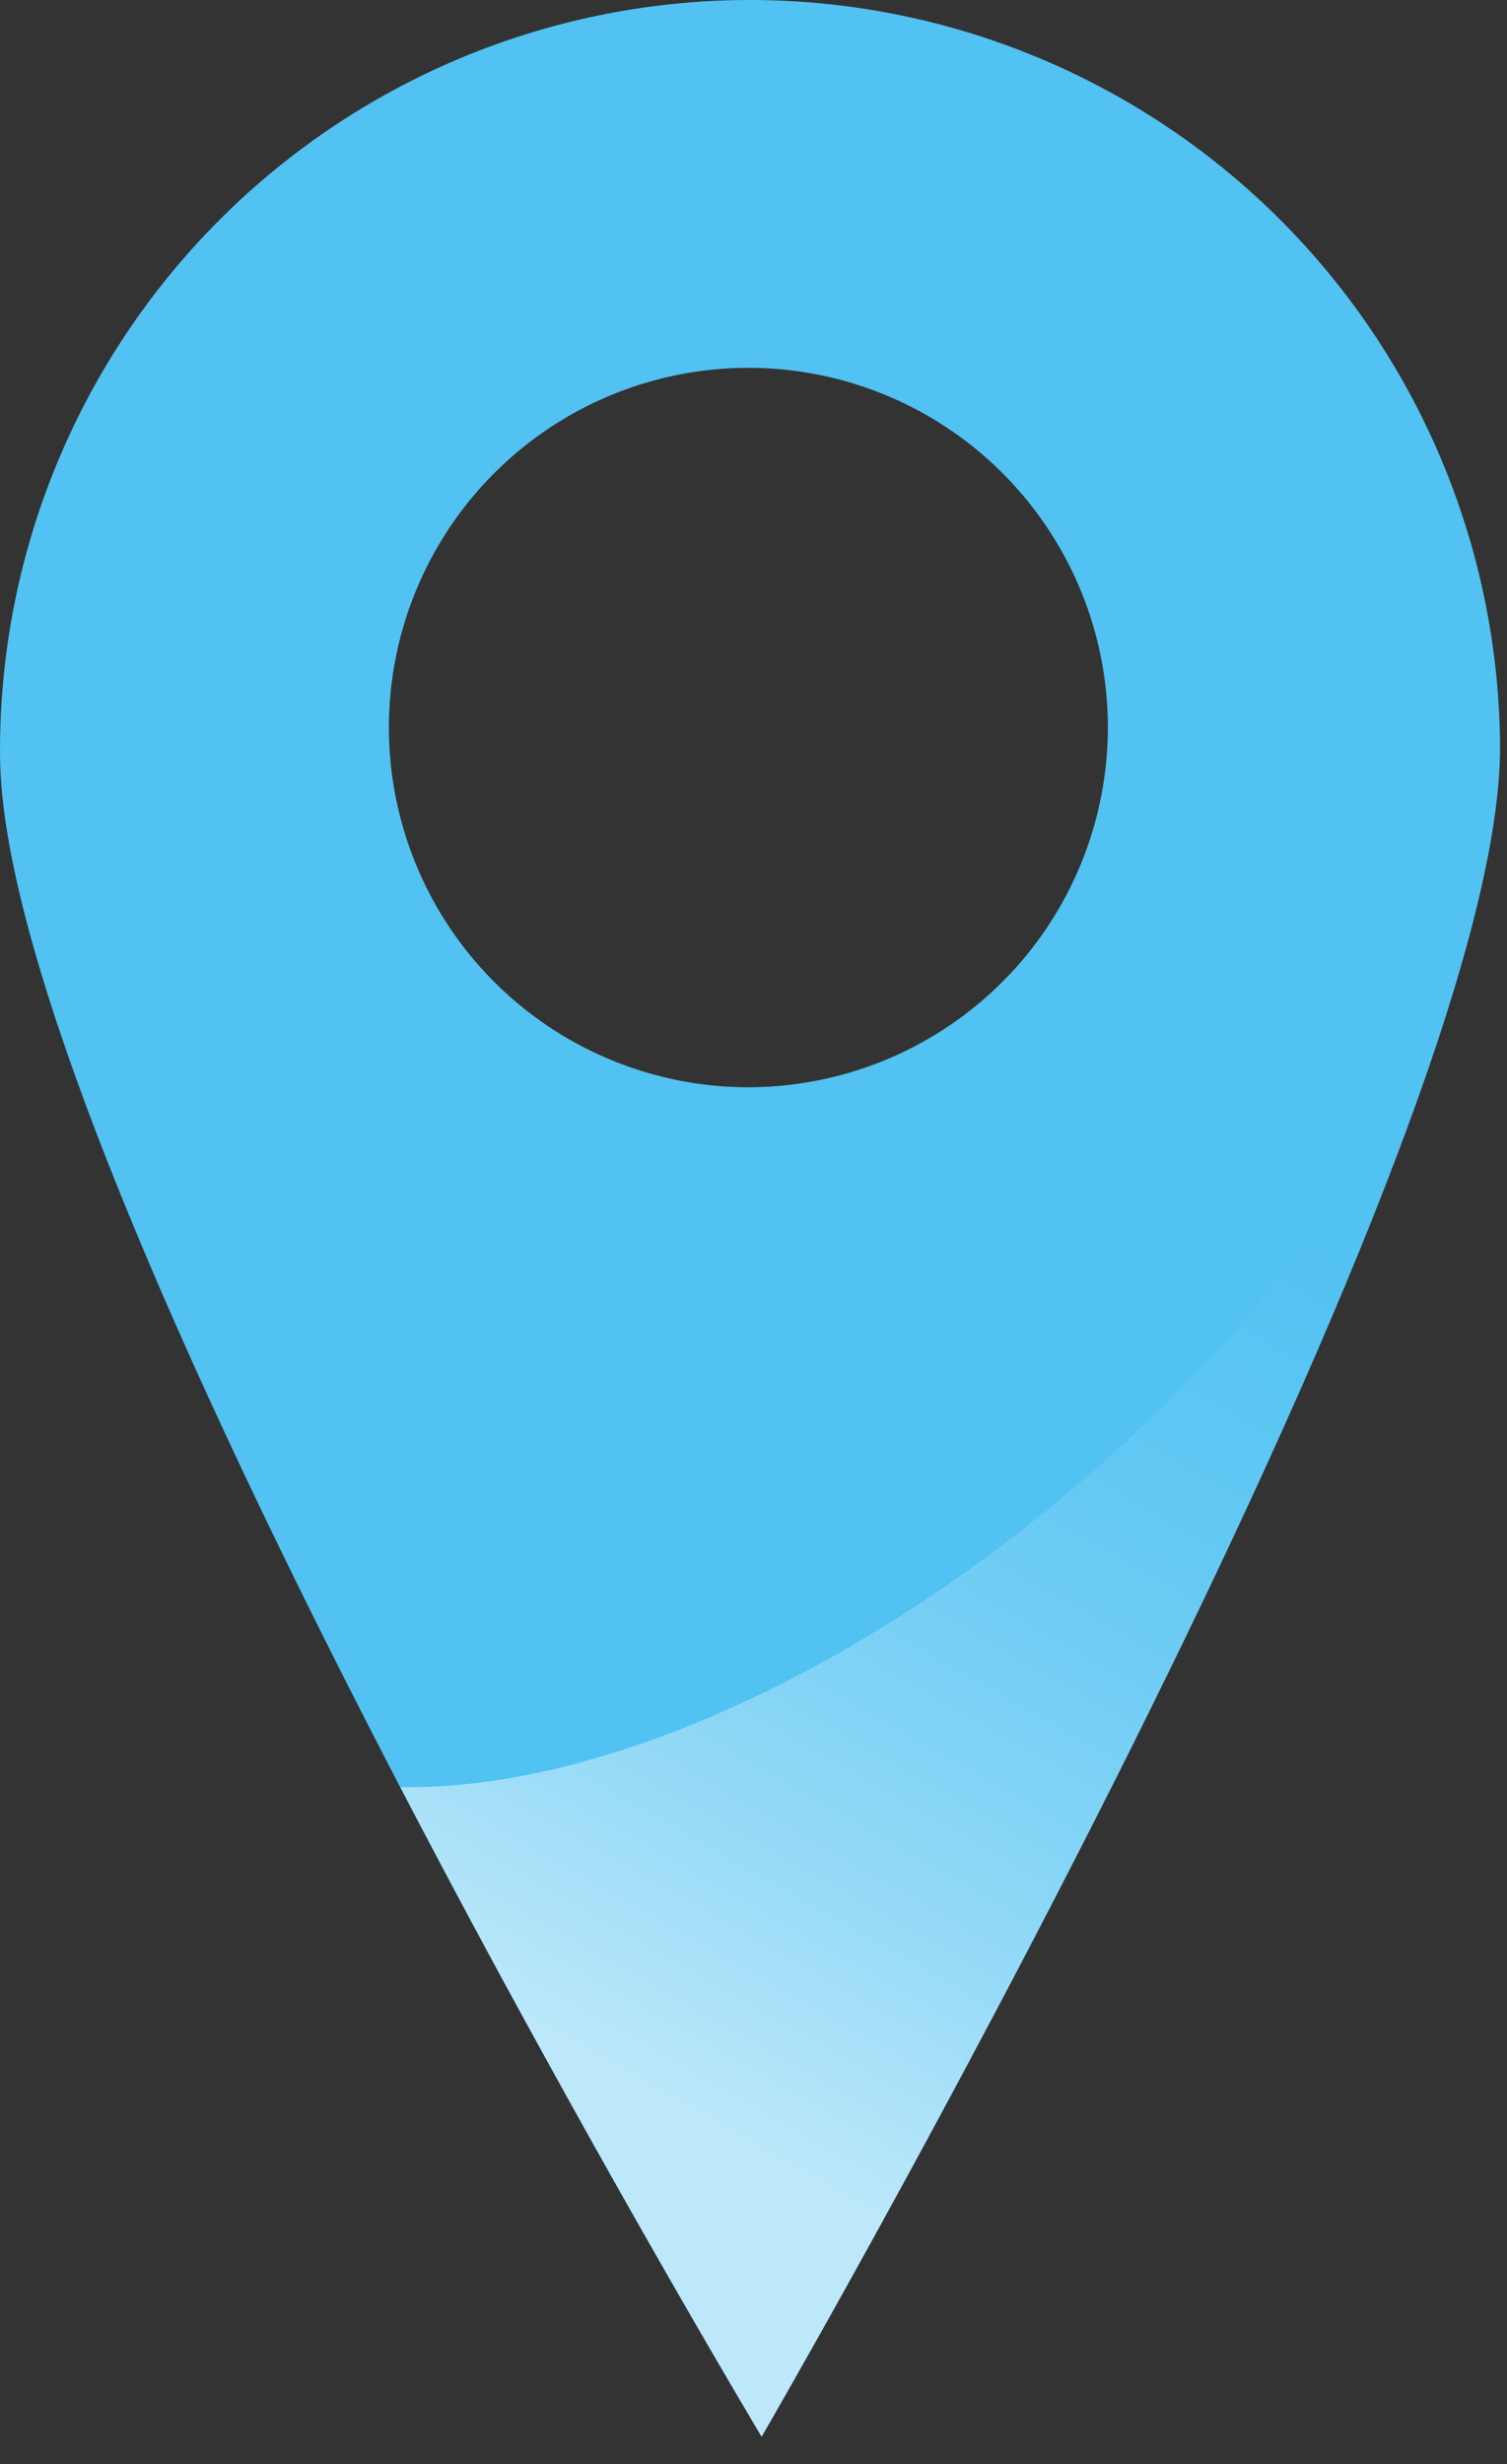
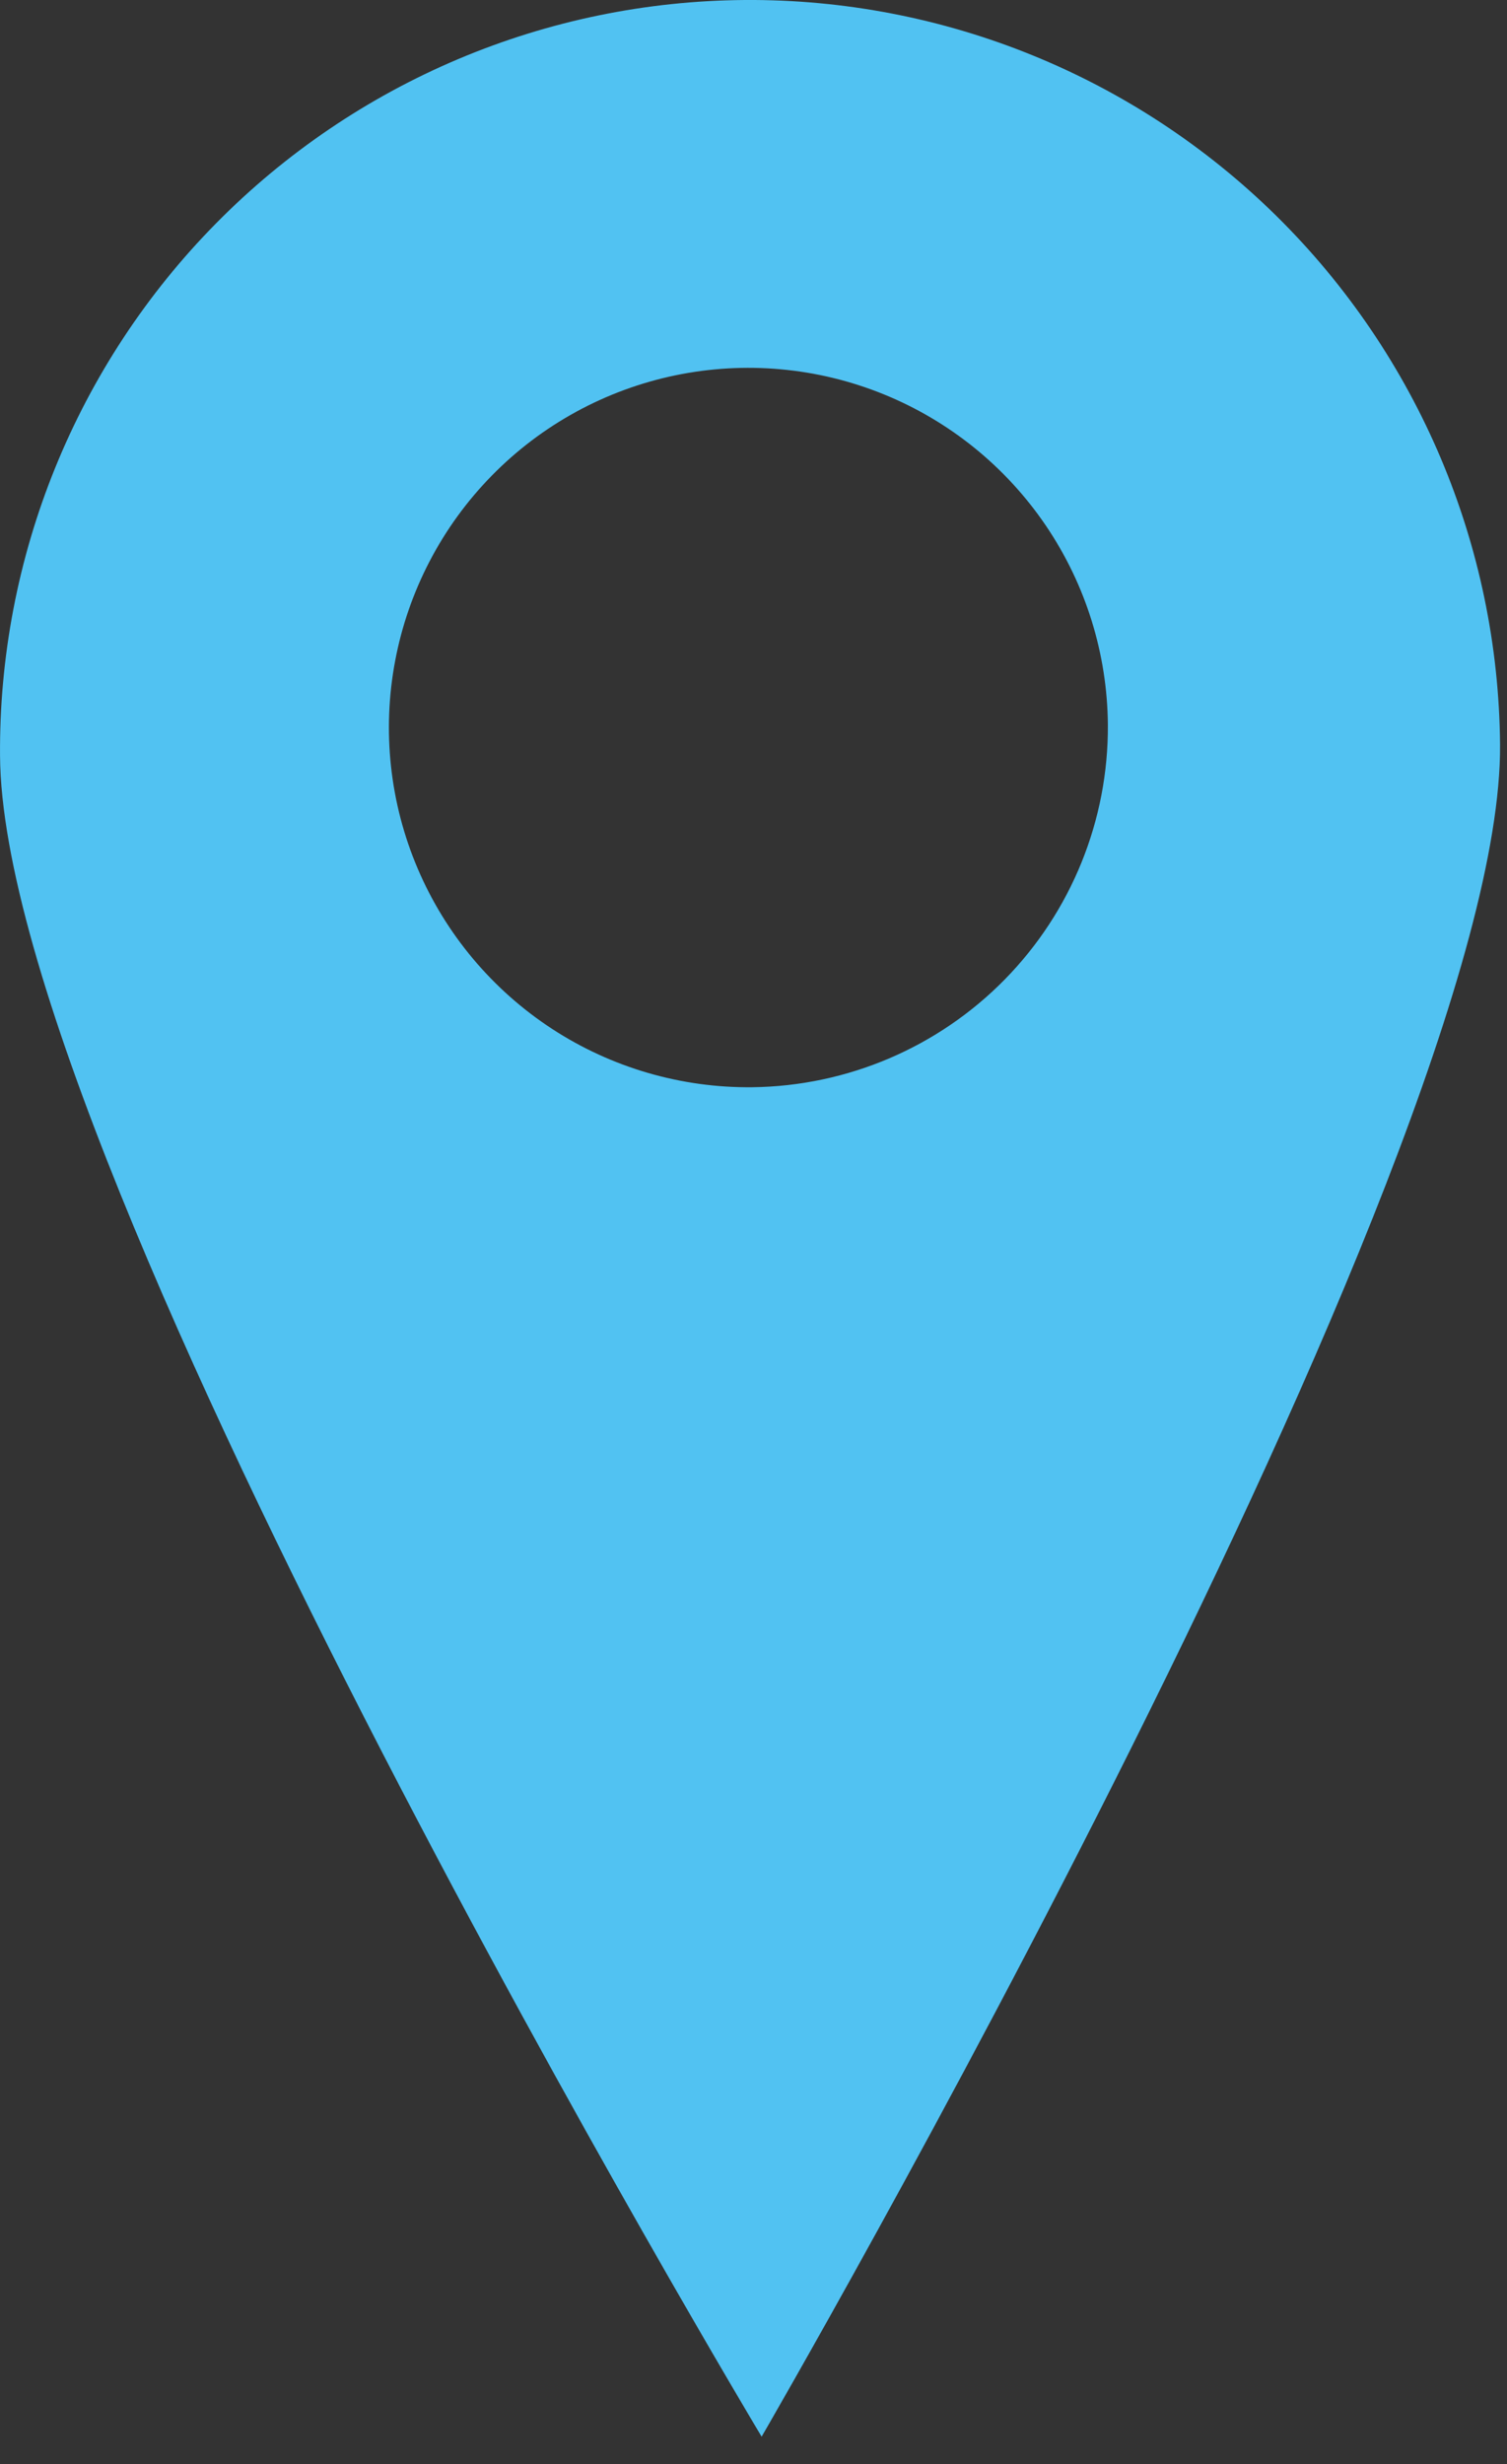
<svg xmlns="http://www.w3.org/2000/svg" width="41" height="67" viewBox="0 0 41 67" fill="none">
  <rect x="0" y="0" width="41" height="67" fill="#333333" stroke="none" />
  <path d="M20.261 0C17.581 0.019 14.931 0.565 12.462 1.608C9.993 2.651 7.754 4.17 5.873 6.078C3.991 7.986 2.504 10.247 1.497 12.73C0.489 15.213 -0.019 17.871 0.001 20.55C0.071 31.82 20.721 66.251 20.721 66.251C20.721 66.251 40.891 31.541 40.811 20.25C40.768 14.841 38.58 9.669 34.727 5.872C30.873 2.075 25.67 -0.037 20.261 0ZM20.471 29.561C18.535 29.582 16.636 29.029 15.015 27.971C13.394 26.912 12.123 25.397 11.364 23.616C10.605 21.835 10.391 19.869 10.751 17.966C11.11 16.064 12.026 14.311 13.382 12.93C14.738 11.548 16.474 10.6 18.369 10.206C20.265 9.812 22.234 9.989 24.029 10.715C25.824 11.441 27.362 12.684 28.45 14.285C29.538 15.886 30.127 17.775 30.141 19.71C30.157 22.297 29.149 24.784 27.337 26.63C25.525 28.475 23.057 29.529 20.471 29.561Z" fill="#51C2F2" />
-   <path style="mix-blend-mode:soft-light" opacity="0.62" d="M10.891 48.59C15.891 58.191 20.721 66.251 20.721 66.251C20.721 66.251 35.501 40.8 39.721 26.41C35.071 38.34 20.691 48.751 10.891 48.59Z" fill="url(#paint0_linear_293_108)" />
  <defs>
    <linearGradient id="paint0_linear_293_108" x1="13.218" y1="61.982" x2="34.962" y2="23.699" gradientUnits="userSpaceOnUse">
      <stop offset="0.15" stop-color="white" />
      <stop offset="0.19" stop-color="white" stop-opacity="0.92" />
      <stop offset="0.3" stop-color="white" stop-opacity="0.68" />
      <stop offset="0.41" stop-color="white" stop-opacity="0.47" />
      <stop offset="0.52" stop-color="white" stop-opacity="0.3" />
      <stop offset="0.62" stop-color="white" stop-opacity="0.17" />
      <stop offset="0.72" stop-color="white" stop-opacity="0.08" />
      <stop offset="0.81" stop-color="white" stop-opacity="0.02" />
      <stop offset="0.89" stop-color="white" stop-opacity="0" />
    </linearGradient>
  </defs>
</svg>